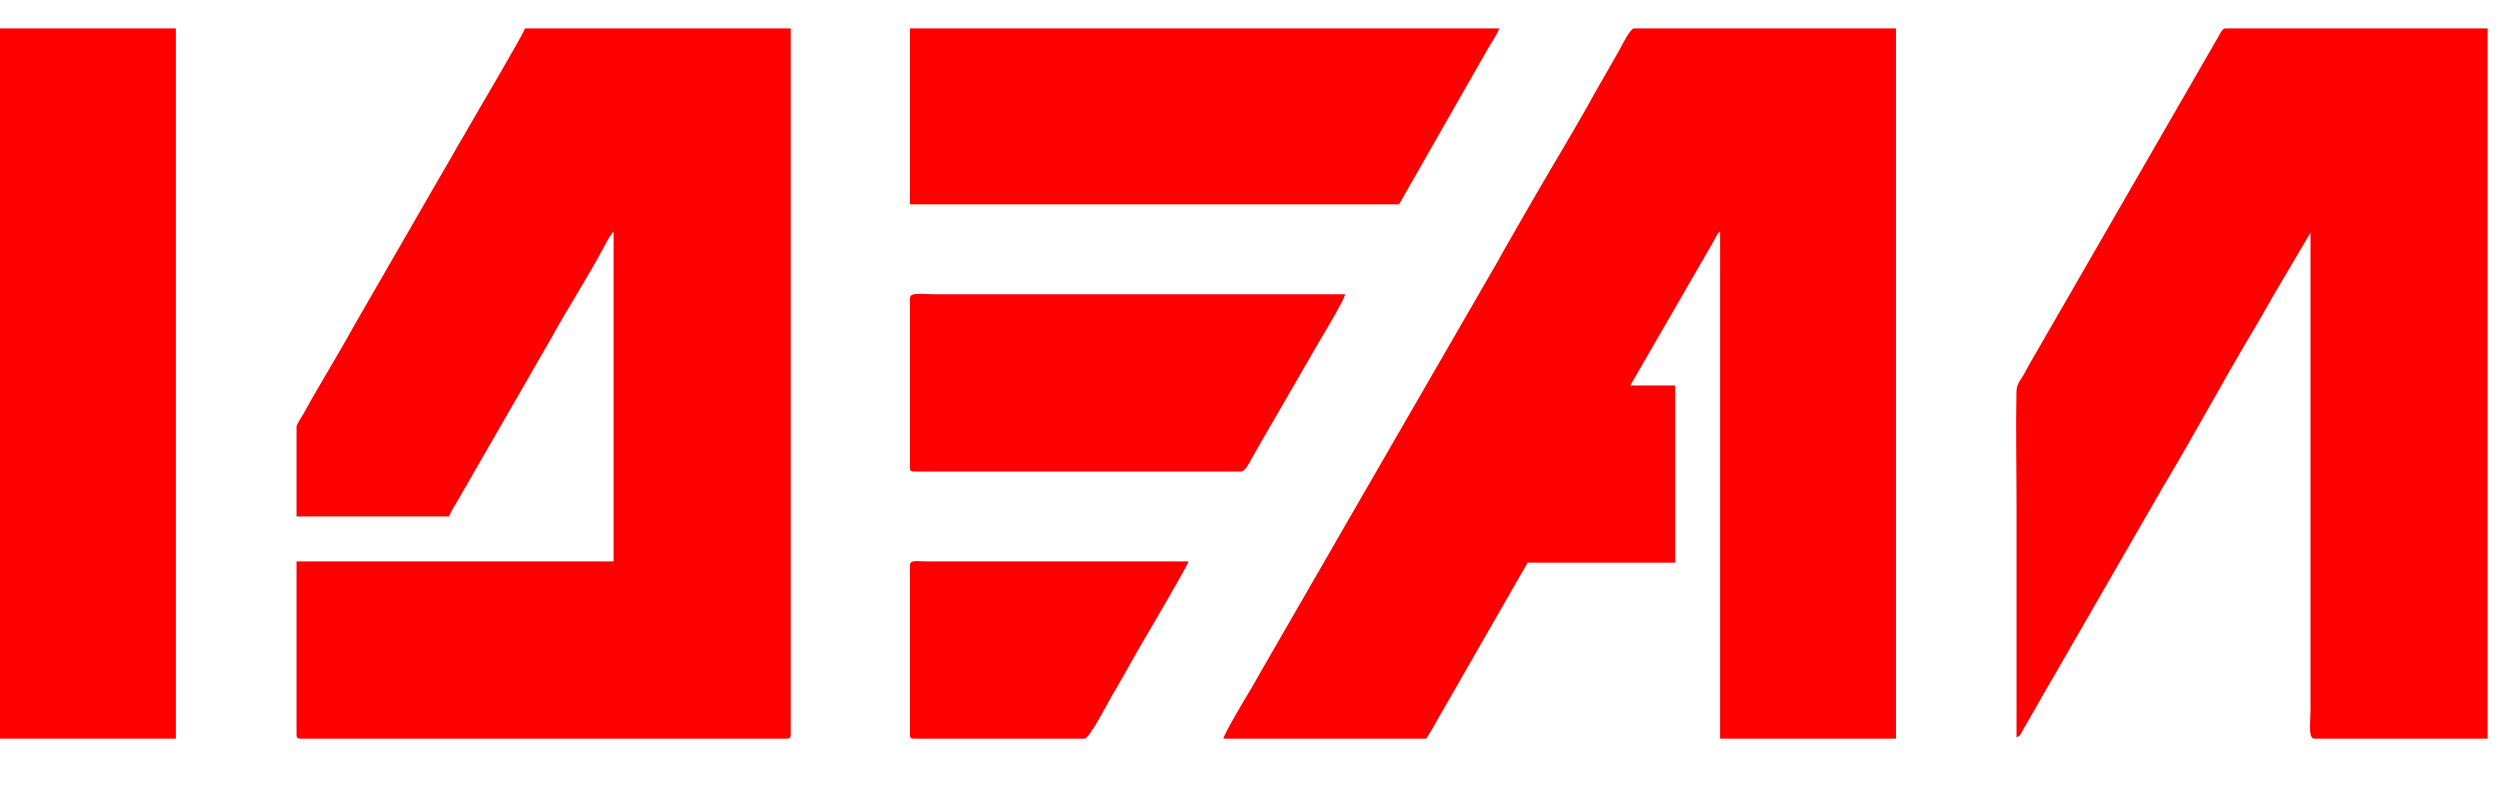
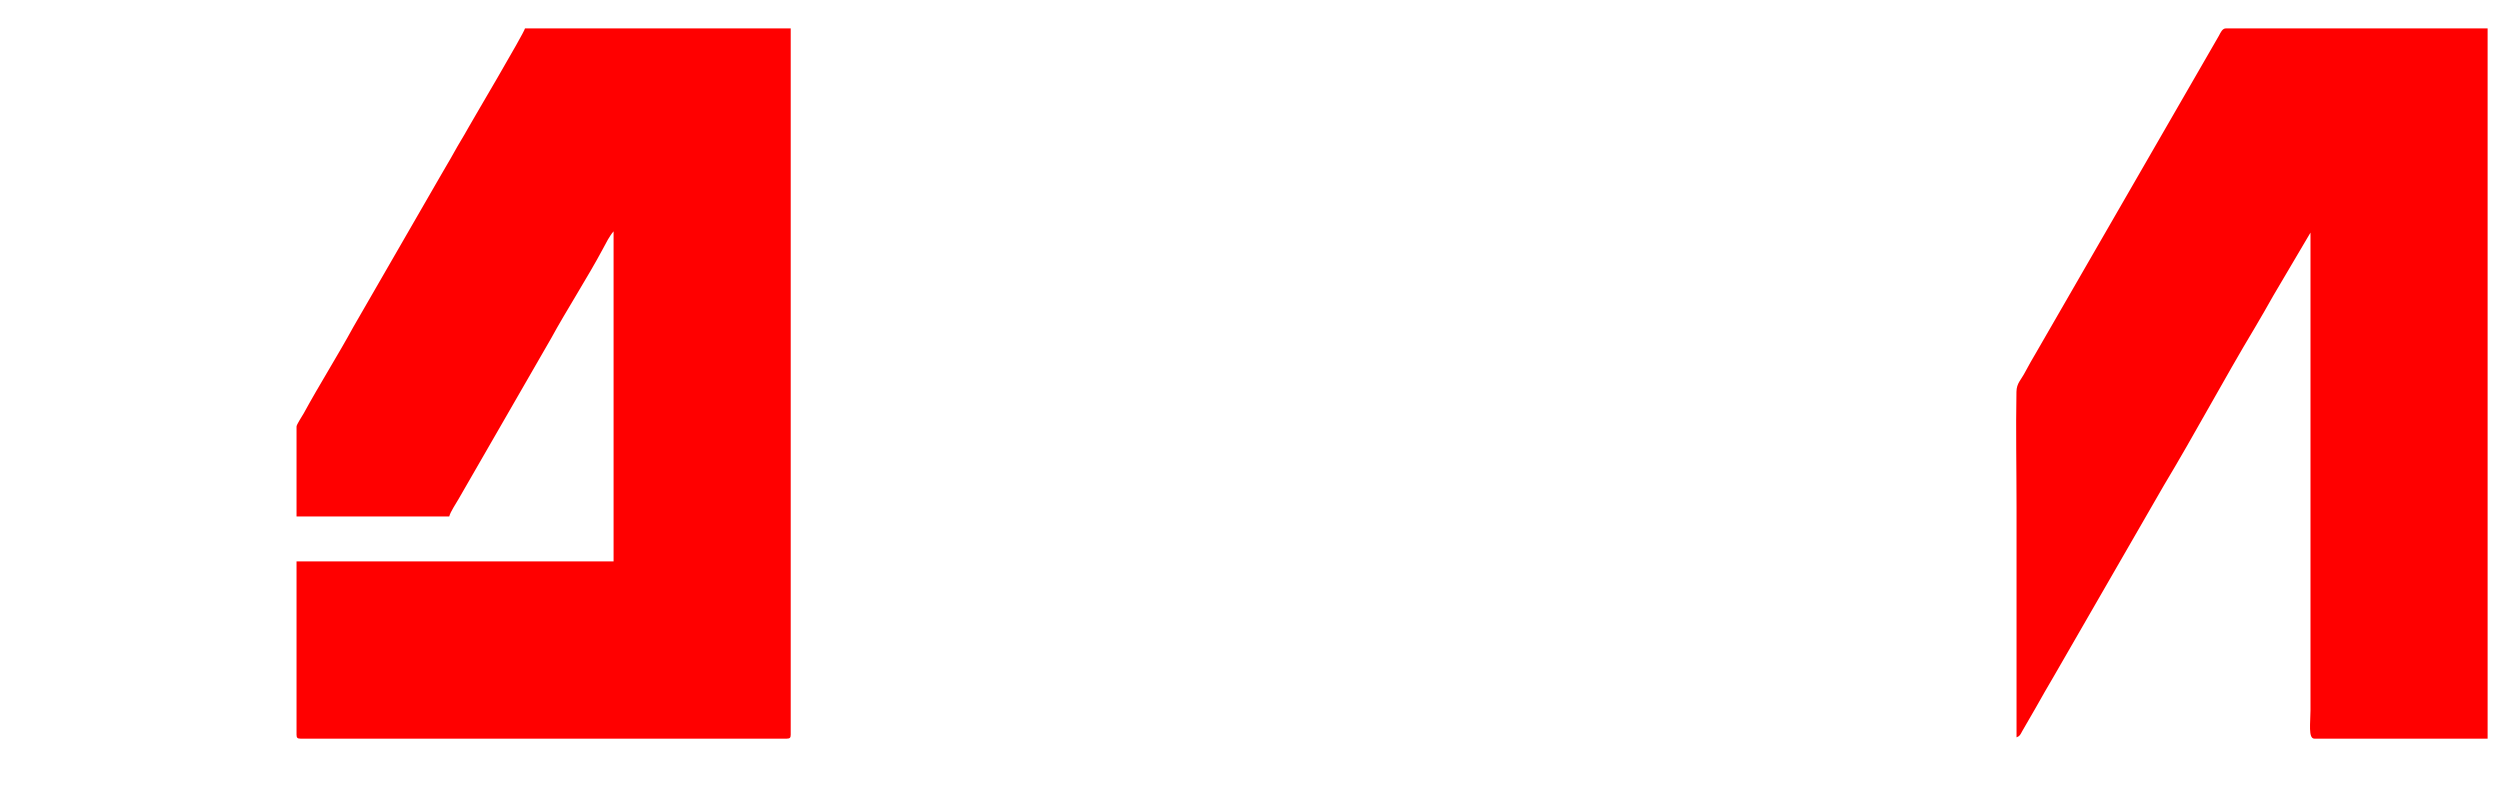
<svg xmlns="http://www.w3.org/2000/svg" width="88" height="28" viewBox="0 0 88 28" fill="none">
-   <path fill-rule="evenodd" clip-rule="evenodd" d="M43.062 26H50.201C50.37 25.747 50.501 25.504 50.655 25.234L53.771 19.807H58.967V13.568H57.385L60.133 8.813C60.207 8.691 60.258 8.591 60.331 8.468C60.414 8.328 60.429 8.23 60.548 8.143V26H66.738V1H57.521C57.384 1 57.097 1.588 57.024 1.724L56.136 3.276C55.477 4.484 54.564 5.97 53.863 7.196L52.973 8.746C52.823 9.022 52.692 9.253 52.532 9.525L47.12 18.893C46.954 19.171 46.828 19.415 46.657 19.697L44.409 23.595C44.243 23.872 44.117 24.117 43.946 24.398C43.823 24.602 43.112 25.787 43.062 26Z" fill="#FF0000" />
  <path fill-rule="evenodd" clip-rule="evenodd" d="M10.438 15.014V18.179H15.814C15.853 18.013 16.052 17.726 16.145 17.56L19.399 11.911C19.923 10.948 20.713 9.717 21.221 8.761C21.335 8.547 21.452 8.311 21.598 8.143V19.761H10.438V25.864C10.438 25.968 10.469 26 10.573 26H27.697C27.801 26 27.833 25.968 27.833 25.864V1H18.48C18.437 1.185 16.591 4.301 16.477 4.511C16.308 4.819 16.148 5.062 15.98 5.37C15.806 5.688 15.644 5.942 15.467 6.258L12.441 11.504C11.901 12.495 11.237 13.548 10.693 14.547C10.642 14.641 10.438 14.943 10.438 15.014Z" fill="#FF0000" />
  <path fill-rule="evenodd" clip-rule="evenodd" d="M70.982 25.955C71.095 25.914 71.115 25.862 71.178 25.744L71.658 24.913C71.875 24.533 72.074 24.172 72.301 23.794L76.169 17.085C77.243 15.299 78.302 13.315 79.377 11.525C79.603 11.149 79.806 10.782 80.021 10.406L81.329 8.188V25.005C81.329 25.433 81.243 26 81.464 26H87.564V1H78.347C78.226 1 78.161 1.154 78.106 1.257L71.658 12.435C71.538 12.644 71.412 12.851 71.299 13.071C71.137 13.386 70.985 13.482 70.979 13.791C70.954 15.136 70.982 16.514 70.982 17.863C70.982 20.56 70.982 23.257 70.982 25.955Z" fill="#FF0000" />
-   <path fill-rule="evenodd" clip-rule="evenodd" d="M0 26H6.19V1H0V26Z" fill="#FF0000" />
-   <path fill-rule="evenodd" clip-rule="evenodd" d="M32.031 7.193H49.246L52.334 1.784C52.445 1.58 52.719 1.191 52.77 1H32.031V7.193Z" fill="#FF0000" />
-   <path fill-rule="evenodd" clip-rule="evenodd" d="M32.031 10.494V16.462C32.031 16.566 32.063 16.597 32.167 16.597H43.688C43.857 16.597 44.056 16.128 44.2 15.888L46.006 12.768C46.168 12.479 46.304 12.251 46.47 11.967C46.611 11.727 47.334 10.525 47.348 10.358H32.89C32.457 10.358 32.031 10.275 32.031 10.494Z" fill="#FF0000" />
-   <path fill-rule="evenodd" clip-rule="evenodd" d="M32.031 19.897V25.864C32.031 25.968 32.063 26 32.167 26H38.176C38.351 26 39.04 24.656 39.127 24.511C39.437 23.997 39.727 23.456 40.031 22.928C40.226 22.589 41.794 19.939 41.836 19.761L32.528 19.761C32.312 19.759 32.031 19.695 32.031 19.897Z" fill="#FF0000" />
</svg>